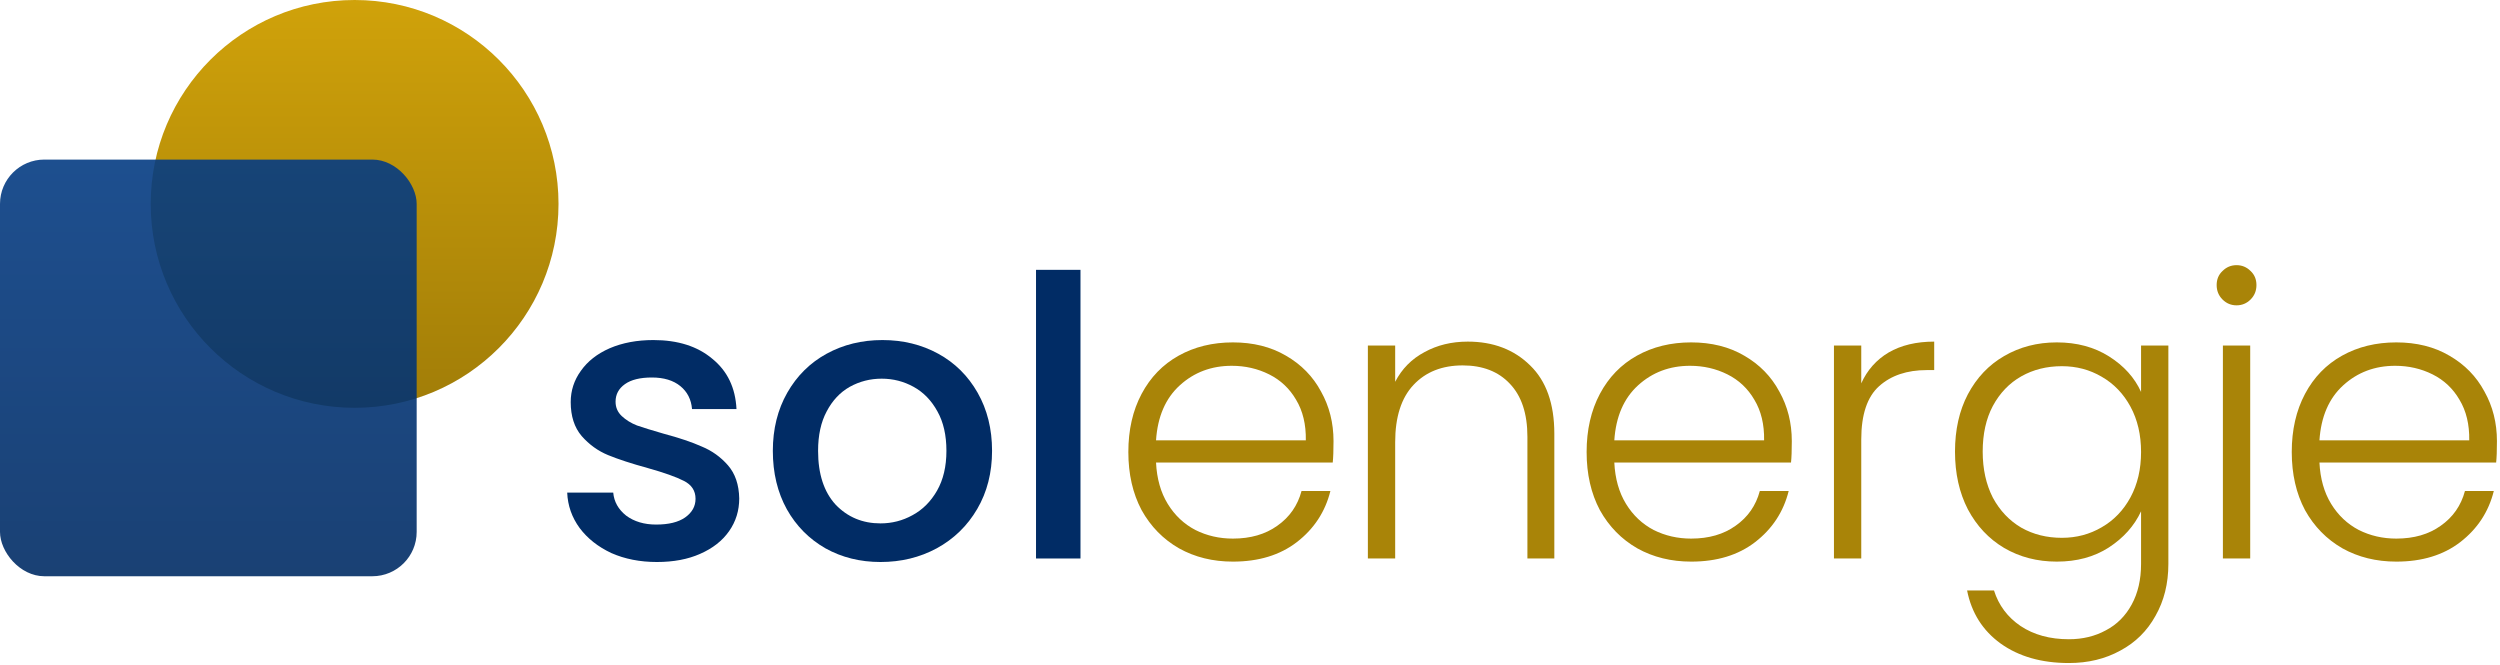
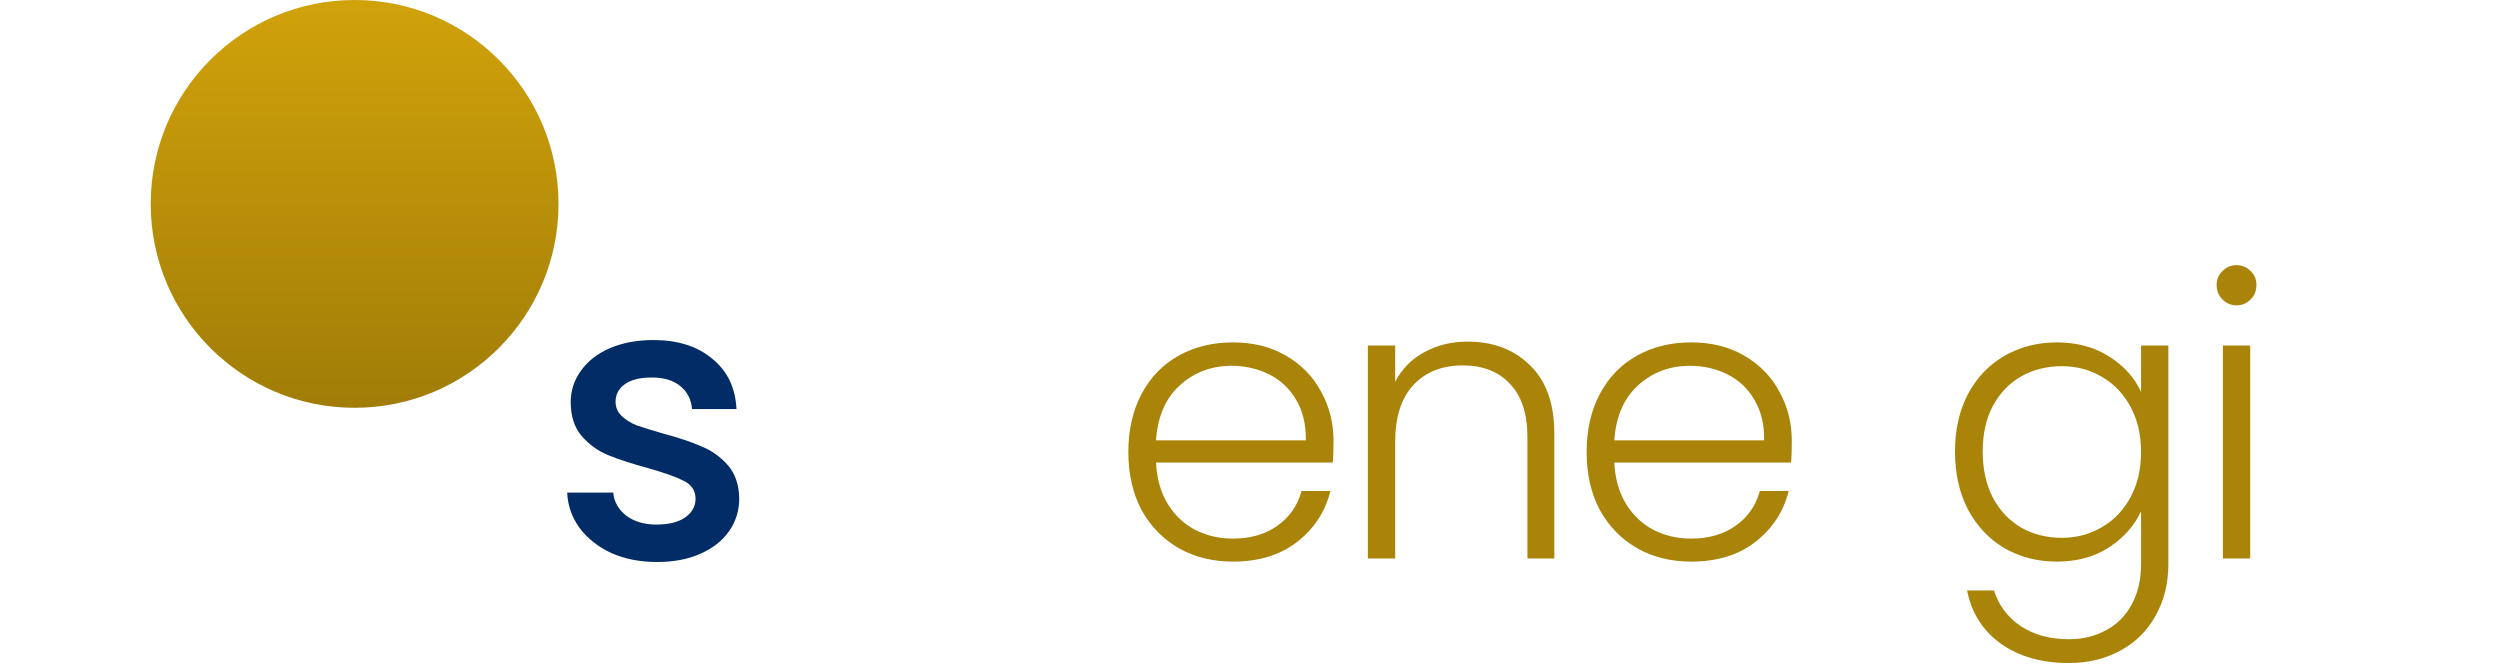
<svg xmlns="http://www.w3.org/2000/svg" width="282" height="75" viewBox="0 0 282 75" fill="none">
  <circle cx="40" cy="23" r="23" fill="url(#paint0_linear_353_323)" />
-   <rect y="18" width="47" height="47" rx="5" fill="url(#paint1_linear_353_323)" fill-opacity="0.9" />
  <path d="M74.1 63.394C72.194 63.394 70.478 63.057 68.953 62.382C67.457 61.678 66.269 60.739 65.388 59.566C64.508 58.364 64.039 57.029 63.98 55.562H69.172C69.26 56.589 69.745 57.454 70.624 58.158C71.534 58.833 72.663 59.17 74.013 59.17C75.421 59.17 76.506 58.906 77.269 58.378C78.061 57.821 78.457 57.117 78.457 56.266C78.457 55.357 78.016 54.682 77.136 54.242C76.286 53.802 74.922 53.318 73.044 52.79C71.226 52.291 69.745 51.807 68.6 51.338C67.457 50.869 66.459 50.15 65.609 49.182C64.787 48.214 64.376 46.938 64.376 45.354C64.376 44.063 64.758 42.89 65.52 41.834C66.283 40.749 67.368 39.898 68.776 39.282C70.214 38.666 71.856 38.358 73.704 38.358C76.462 38.358 78.677 39.062 80.349 40.47C82.05 41.849 82.959 43.741 83.076 46.146H78.061C77.972 45.061 77.532 44.196 76.74 43.55C75.948 42.905 74.878 42.582 73.528 42.582C72.209 42.582 71.197 42.831 70.493 43.33C69.788 43.829 69.436 44.489 69.436 45.31C69.436 45.956 69.671 46.498 70.141 46.938C70.61 47.378 71.182 47.73 71.856 47.994C72.531 48.229 73.528 48.537 74.849 48.918C76.609 49.388 78.046 49.871 79.16 50.37C80.305 50.84 81.287 51.544 82.109 52.482C82.93 53.421 83.355 54.667 83.385 56.222C83.385 57.601 83.003 58.833 82.24 59.918C81.478 61.004 80.392 61.854 78.984 62.47C77.606 63.086 75.978 63.394 74.1 63.394Z" fill="#012C65" />
-   <path d="M99.32 63.394C97.032 63.394 94.964 62.881 93.116 61.854C91.268 60.798 89.816 59.331 88.76 57.454C87.704 55.547 87.176 53.347 87.176 50.854C87.176 48.39 87.719 46.205 88.804 44.298C89.89 42.392 91.371 40.925 93.248 39.898C95.126 38.871 97.223 38.358 99.54 38.358C101.858 38.358 103.955 38.871 105.832 39.898C107.71 40.925 109.191 42.392 110.276 44.298C111.362 46.205 111.904 48.39 111.904 50.854C111.904 53.318 111.347 55.504 110.232 57.41C109.118 59.317 107.592 60.798 105.656 61.854C103.75 62.881 101.638 63.394 99.32 63.394ZM99.32 59.038C100.611 59.038 101.814 58.73 102.928 58.114C104.072 57.498 104.996 56.574 105.7 55.342C106.404 54.11 106.756 52.614 106.756 50.854C106.756 49.094 106.419 47.613 105.744 46.41C105.07 45.178 104.175 44.254 103.06 43.638C101.946 43.022 100.743 42.714 99.452 42.714C98.162 42.714 96.959 43.022 95.844 43.638C94.759 44.254 93.894 45.178 93.248 46.41C92.603 47.613 92.28 49.094 92.28 50.854C92.28 53.465 92.94 55.489 94.26 56.926C95.61 58.334 97.296 59.038 99.32 59.038Z" fill="#012C65" />
-   <path d="M121.879 30.438V62.998H116.863V30.438H121.879Z" fill="#012C65" />
  <path d="M150.421 49.754C150.421 50.81 150.391 51.617 150.333 52.174H130.401C130.489 53.993 130.929 55.547 131.721 56.838C132.513 58.129 133.554 59.111 134.845 59.786C136.135 60.431 137.543 60.754 139.069 60.754C141.063 60.754 142.735 60.27 144.085 59.302C145.463 58.334 146.373 57.029 146.813 55.386H150.069C149.482 57.733 148.221 59.654 146.285 61.15C144.378 62.617 141.973 63.35 139.069 63.35C136.81 63.35 134.786 62.852 132.997 61.854C131.207 60.828 129.799 59.39 128.773 57.542C127.775 55.665 127.277 53.48 127.277 50.986C127.277 48.493 127.775 46.307 128.773 44.43C129.77 42.553 131.163 41.115 132.953 40.118C134.742 39.121 136.781 38.622 139.069 38.622C141.357 38.622 143.351 39.121 145.053 40.118C146.783 41.115 148.103 42.465 149.013 44.166C149.951 45.838 150.421 47.701 150.421 49.754ZM147.297 49.666C147.326 47.877 146.959 46.352 146.197 45.09C145.463 43.829 144.451 42.876 143.161 42.23C141.87 41.585 140.462 41.262 138.937 41.262C136.649 41.262 134.698 41.995 133.085 43.462C131.471 44.929 130.577 46.997 130.401 49.666H147.297Z" fill="#A98408" />
  <path d="M165.56 38.534C168.434 38.534 170.781 39.429 172.6 41.218C174.418 42.978 175.328 45.545 175.328 48.918V62.998H172.292V49.27C172.292 46.66 171.632 44.665 170.312 43.286C169.021 41.907 167.246 41.218 164.988 41.218C162.67 41.218 160.822 41.952 159.444 43.418C158.065 44.885 157.376 47.041 157.376 49.886V62.998H154.296V38.974H157.376V43.066C158.138 41.599 159.238 40.485 160.676 39.722C162.113 38.93 163.741 38.534 165.56 38.534Z" fill="#A98408" />
  <path d="M202.115 49.754C202.115 50.81 202.086 51.617 202.027 52.174H182.095C182.183 53.993 182.623 55.547 183.415 56.838C184.207 58.129 185.249 59.111 186.539 59.786C187.83 60.431 189.238 60.754 190.763 60.754C192.758 60.754 194.43 60.27 195.779 59.302C197.158 58.334 198.067 57.029 198.507 55.386H201.763C201.177 57.733 199.915 59.654 197.979 61.15C196.073 62.617 193.667 63.35 190.763 63.35C188.505 63.35 186.481 62.852 184.691 61.854C182.902 60.828 181.494 59.39 180.467 57.542C179.47 55.665 178.971 53.48 178.971 50.986C178.971 48.493 179.47 46.307 180.467 44.43C181.465 42.553 182.858 41.115 184.647 40.118C186.437 39.121 188.475 38.622 190.763 38.622C193.051 38.622 195.046 39.121 196.747 40.118C198.478 41.115 199.798 42.465 200.707 44.166C201.646 45.838 202.115 47.701 202.115 49.754ZM198.991 49.666C199.021 47.877 198.654 46.352 197.891 45.09C197.158 43.829 196.146 42.876 194.855 42.23C193.565 41.585 192.157 41.262 190.631 41.262C188.343 41.262 186.393 41.995 184.779 43.462C183.166 44.929 182.271 46.997 182.095 49.666H198.991Z" fill="#A98408" />
-   <path d="M209.95 43.242C210.625 41.746 211.652 40.587 213.03 39.766C214.438 38.945 216.154 38.534 218.178 38.534V41.746H217.342C215.113 41.746 213.324 42.347 211.974 43.55C210.625 44.753 209.95 46.762 209.95 49.578V62.998H206.87V38.974H209.95V43.242Z" fill="#A98408" />
  <path d="M232.008 38.622C234.267 38.622 236.232 39.15 237.904 40.206C239.576 41.262 240.779 42.597 241.512 44.21V38.974H244.592V63.614C244.592 65.814 244.108 67.765 243.14 69.466C242.201 71.168 240.881 72.473 239.18 73.382C237.479 74.321 235.543 74.79 233.372 74.79C230.292 74.79 227.725 74.057 225.672 72.59C223.648 71.124 222.387 69.129 221.888 66.606H224.924C225.452 68.278 226.449 69.613 227.916 70.61C229.412 71.608 231.231 72.106 233.372 72.106C234.927 72.106 236.32 71.769 237.552 71.094C238.784 70.449 239.752 69.481 240.456 68.19C241.16 66.9 241.512 65.374 241.512 63.614V57.674C240.749 59.317 239.532 60.681 237.86 61.766C236.217 62.822 234.267 63.35 232.008 63.35C229.808 63.35 227.828 62.837 226.068 61.81C224.337 60.783 222.973 59.331 221.976 57.454C221.008 55.577 220.524 53.406 220.524 50.942C220.524 48.478 221.008 46.322 221.976 44.474C222.973 42.597 224.337 41.16 226.068 40.162C227.828 39.136 229.808 38.622 232.008 38.622ZM241.512 50.986C241.512 49.05 241.116 47.349 240.324 45.882C239.532 44.416 238.447 43.286 237.068 42.494C235.719 41.702 234.223 41.306 232.58 41.306C230.879 41.306 229.353 41.688 228.004 42.45C226.655 43.213 225.584 44.328 224.792 45.794C224.029 47.231 223.648 48.947 223.648 50.942C223.648 52.907 224.029 54.638 224.792 56.134C225.584 57.601 226.655 58.73 228.004 59.522C229.353 60.285 230.879 60.666 232.58 60.666C234.223 60.666 235.719 60.27 237.068 59.478C238.447 58.686 239.532 57.557 240.324 56.09C241.116 54.623 241.512 52.922 241.512 50.986Z" fill="#A98408" />
  <path d="M252.283 34.442C251.667 34.442 251.139 34.222 250.699 33.782C250.259 33.342 250.039 32.8 250.039 32.154C250.039 31.509 250.259 30.981 250.699 30.57C251.139 30.13 251.667 29.91 252.283 29.91C252.899 29.91 253.427 30.13 253.867 30.57C254.307 30.981 254.527 31.509 254.527 32.154C254.527 32.8 254.307 33.342 253.867 33.782C253.427 34.222 252.899 34.442 252.283 34.442ZM253.823 38.974V62.998H250.743V38.974H253.823Z" fill="#A98408" />
-   <path d="M281.654 49.754C281.654 50.81 281.625 51.617 281.566 52.174H261.634C261.722 53.993 262.162 55.547 262.954 56.838C263.746 58.129 264.787 59.111 266.078 59.786C267.369 60.431 268.777 60.754 270.302 60.754C272.297 60.754 273.969 60.27 275.318 59.302C276.697 58.334 277.606 57.029 278.046 55.386H281.302C280.715 57.733 279.454 59.654 277.518 61.15C275.611 62.617 273.206 63.35 270.302 63.35C268.043 63.35 266.019 62.852 264.23 61.854C262.441 60.828 261.033 59.39 260.006 57.542C259.009 55.665 258.51 53.48 258.51 50.986C258.51 48.493 259.009 46.307 260.006 44.43C261.003 42.553 262.397 41.115 264.186 40.118C265.975 39.121 268.014 38.622 270.302 38.622C272.59 38.622 274.585 39.121 276.286 40.118C278.017 41.115 279.337 42.465 280.246 44.166C281.185 45.838 281.654 47.701 281.654 49.754ZM278.53 49.666C278.559 47.877 278.193 46.352 277.43 45.09C276.697 43.829 275.685 42.876 274.394 42.23C273.103 41.585 271.695 41.262 270.17 41.262C267.882 41.262 265.931 41.995 264.318 43.462C262.705 44.929 261.81 46.997 261.634 49.666H278.53Z" fill="#A98408" />
  <defs>
    <linearGradient id="paint0_linear_353_323" x1="40" y1="0" x2="40" y2="46" gradientUnits="userSpaceOnUse">
      <stop stop-color="#D0A20A" />
      <stop offset="1" stop-color="#A17D08" />
    </linearGradient>
    <linearGradient id="paint1_linear_353_323" x1="23.5" y1="18" x2="23.5" y2="65" gradientUnits="userSpaceOnUse">
      <stop stop-color="#053C83" />
      <stop offset="1" stop-color="#012C65" />
    </linearGradient>
  </defs>
</svg>